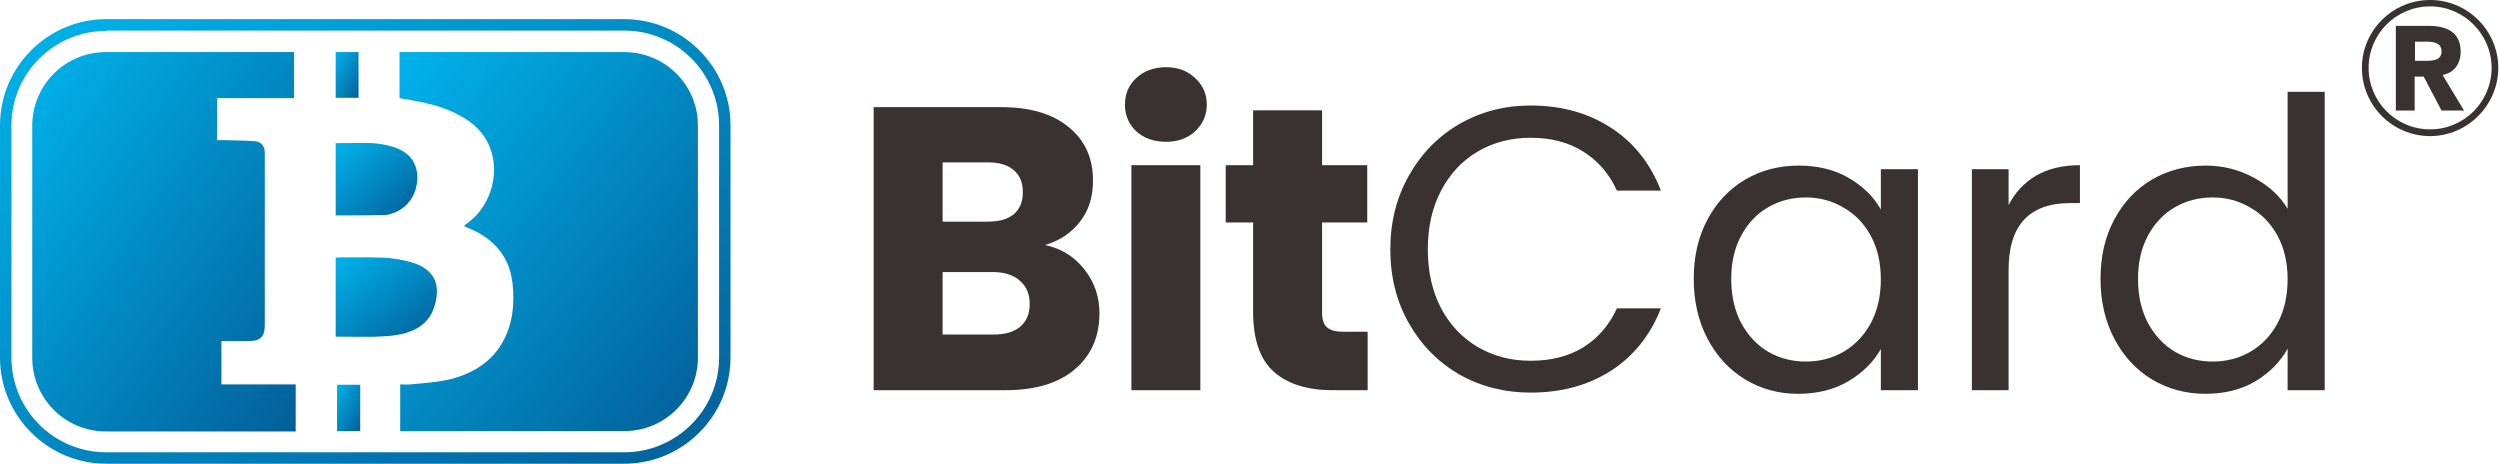
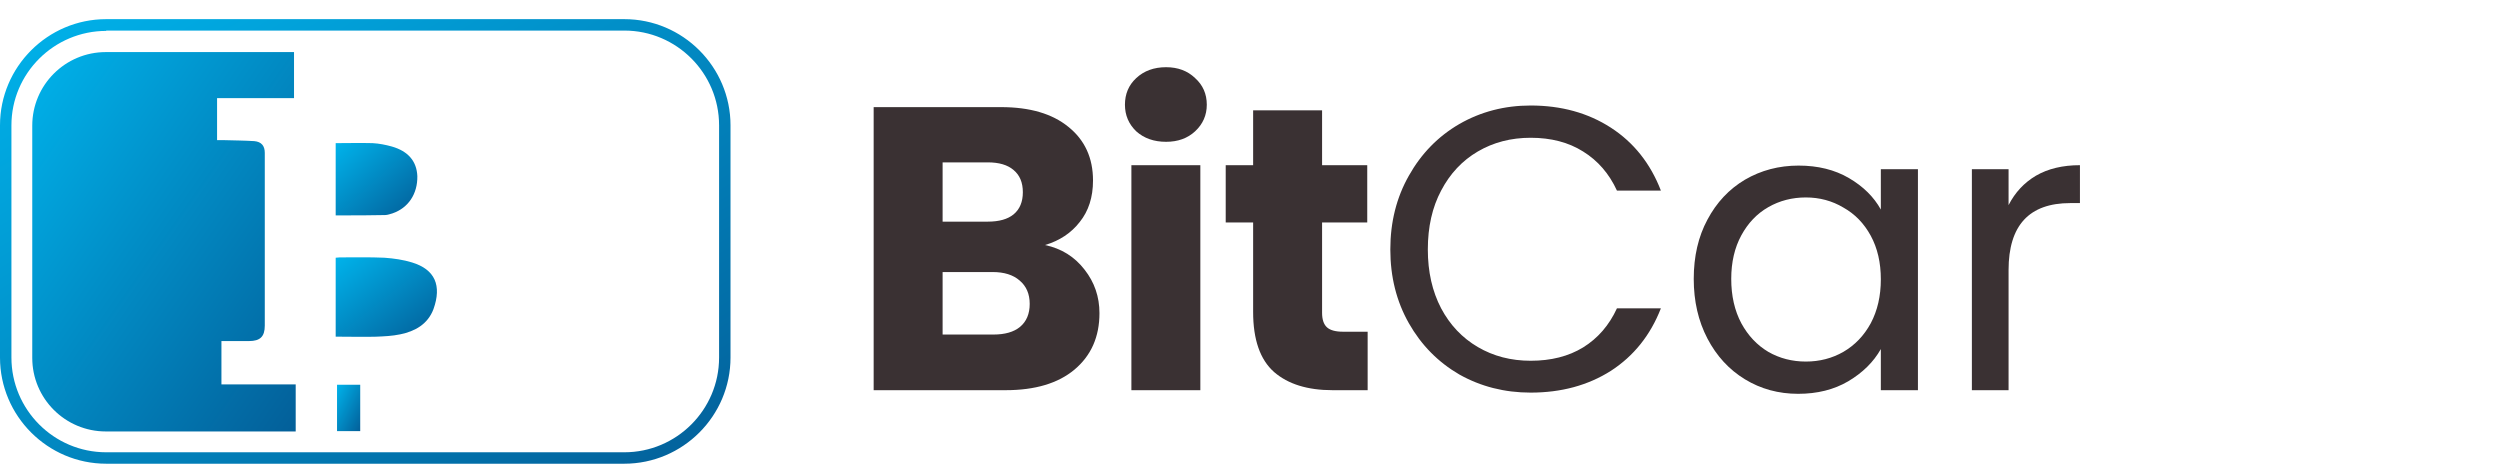
<svg xmlns="http://www.w3.org/2000/svg" width="744" height="138" viewBox="0 0 744 138" fill="none">
  <path d="M185.8 137.999H31.6C14.2 137.999 0 123.799 0 106.399V37.299C0 19.899 14.2 5.699 31.6 5.699H185.8C203.2 5.699 217.4 19.899 217.4 37.299V106.399C217.4 123.799 203.2 137.999 185.8 137.999ZM31.6 9.199C16.1 9.199 3.4 21.799 3.4 37.299V106.399C3.4 121.899 16 134.599 31.6 134.599H185.8C201.3 134.599 214 121.999 214 106.399V37.299C214 21.799 201.4 9.099 185.8 9.099H31.6V9.199Z" fill="url(#paint0_linear)" />
  <path d="M129 91.999C131.5 84.999 129.5 80.199 122.6 78.099C120 77.299 117.2 76.899 114.4 76.699C110 76.499 105.5 76.599 101.1 76.599C100.7 76.599 100.3 76.699 99.9 76.699V100.199H101.4C104.9 100.199 108.4 100.299 111.9 100.199C114.3 100.099 116.7 99.999 119.1 99.499C123.5 98.599 127.3 96.499 129 91.999Z" fill="url(#paint1_linear)" />
  <path d="M116.6 43.599C114.8 43.099 112.8 42.699 110.9 42.599C107.2 42.499 103.6 42.599 99.9 42.599V64.099H101.4C105.8 64.099 110.2 64.099 114.6 63.999C115.3 63.999 116.1 63.699 116.8 63.499C121.5 61.899 124.3 57.699 124.2 52.399C124 47.999 121.5 44.999 116.6 43.599Z" fill="url(#paint2_linear)" />
  <path d="M107.2 114.5H100.3V128.3H107.2V114.5Z" fill="url(#paint3_linear)" />
-   <path d="M99.8 29.1H106.7V27.7C106.7 23.6 106.7 19.6 106.7 15.5H99.9V29.1H99.8Z" fill="url(#paint4_linear)" />
-   <path d="M185.8 15.5H118.9V29.2C121.6 29.7 124.2 30.1 126.8 30.7C130.8 31.6 134.6 33 138.1 35.1C148 41 148.7 51.9 144.9 59.5C143.5 62.3 141.5 64.7 139 66.5C138.7 66.7 138.4 66.9 138.2 67.2C138.2 67.2 138.2 67.3 138.2 67.4C146.2 70.3 151.5 75.7 152.5 84.1C154 96.1 149.9 109.2 133.4 113C129.7 113.8 125.9 114 122.1 114.4C121.2 114.5 120.2 114.4 119.1 114.4V128.3H185.8C197.9 128.3 207.7 118.5 207.7 106.4V37.3C207.7 25.3 197.9 15.5 185.8 15.5Z" fill="url(#paint5_linear)" />
  <path d="M88 114.4H65.9V101.5C68.7 101.5 71.4 101.5 74.1 101.5C77.4 101.5 78.8 100.2 78.8 96.9C78.8 79.8 78.8 62.6 78.8 45.5C78.8 43.4 77.8 42.2 75.7 42C72.6 41.8 69.5 41.8 66.4 41.7C65.8 41.7 65.3 41.7 64.6 41.7V29.2H87.5V15.5H31.5C19.4 15.5 9.6 25.3 9.6 37.4V106.5C9.6 118.6 19.4 128.4 31.5 128.4H88V114.4Z" fill="url(#paint6_linear)" />
-   <path d="M713 7.699H722.8C728 7.699 732.3 9.499 732.3 15.399C732.3 18.899 730.401 21.699 726.901 22.299L733.3 32.899H726.6L721.3 22.799H718.6V32.899H713V7.699ZM718.6 18.099H721.901C723.901 18.099 726.6 17.999 726.6 15.299C726.6 12.799 724.3 12.399 722.3 12.399H718.701V18.099H718.6Z" fill="#3A3133" />
-   <path d="M723.2 40.5C712 40.5 702.9 31.4 702.9 20.2C702.9 9.1 712 0 723.2 0C734.4 0 743.5 9.1 743.5 20.3C743.4 31.4 734.3 40.5 723.2 40.5ZM723.2 1.9C713.1 1.9 704.9 10.1 704.9 20.2C704.9 30.3 713.1 38.5 723.2 38.5C733.3 38.5 741.5 30.3 741.5 20.2C741.5 10.2 733.3 1.9 723.2 1.9Z" fill="#3A3133" />
  <path d="M311 72.92C315.88 73.96 319.8 76.4 322.76 80.24C325.72 84 327.2 88.32 327.2 93.2C327.2 100.24 324.72 105.84 319.76 110C314.88 114.08 308.04 116.12 299.24 116.12H260V31.88H297.92C306.48 31.88 313.16 33.84 317.96 37.76C322.84 41.68 325.28 47 325.28 53.72C325.28 58.68 323.96 62.8 321.32 66.08C318.76 69.36 315.32 71.64 311 72.92ZM280.52 65.96H293.96C297.32 65.96 299.88 65.24 301.64 63.8C303.48 62.28 304.4 60.08 304.4 57.2C304.4 54.32 303.48 52.12 301.64 50.6C299.88 49.08 297.32 48.32 293.96 48.32H280.52V65.96ZM295.64 99.56C299.08 99.56 301.72 98.8 303.56 97.28C305.48 95.68 306.44 93.4 306.44 90.44C306.44 87.48 305.44 85.16 303.44 83.48C301.52 81.8 298.84 80.96 295.4 80.96H280.52V99.56H295.64Z" fill="#3A3133" />
  <path d="M347.022 42.2C343.422 42.2 340.462 41.16 338.142 39.08C335.902 36.92 334.782 34.28 334.782 31.16C334.782 27.96 335.902 25.32 338.142 23.24C340.462 21.08 343.422 20 347.022 20C350.542 20 353.422 21.08 355.662 23.24C357.982 25.32 359.142 27.96 359.142 31.16C359.142 34.28 357.982 36.92 355.662 39.08C353.422 41.16 350.542 42.2 347.022 42.2ZM357.222 49.16V116.12H336.702V49.16H357.222Z" fill="#3A3133" />
  <path d="M407.012 98.72V116.12H396.572C389.132 116.12 383.332 114.32 379.172 110.72C375.012 107.04 372.932 101.08 372.932 92.84V66.2H364.772V49.16H372.932V32.84H393.452V49.16H406.892V66.2H393.452V93.08C393.452 95.08 393.932 96.52 394.892 97.4C395.852 98.28 397.452 98.72 399.692 98.72H407.012Z" fill="#3A3133" />
  <path d="M413.762 74.24C413.762 66.08 415.602 58.76 419.282 52.28C422.962 45.72 427.962 40.6 434.282 36.92C440.682 33.24 447.762 31.4 455.522 31.4C464.642 31.4 472.602 33.6 479.402 38C486.202 42.4 491.162 48.64 494.282 56.72H481.202C478.882 51.68 475.522 47.8 471.122 45.08C466.802 42.36 461.602 41 455.522 41C449.682 41 444.442 42.36 439.802 45.08C435.162 47.8 431.522 51.68 428.882 56.72C426.242 61.68 424.922 67.52 424.922 74.24C424.922 80.88 426.242 86.72 428.882 91.76C431.522 96.72 435.162 100.56 439.802 103.28C444.442 106 449.682 107.36 455.522 107.36C461.602 107.36 466.802 106.04 471.122 103.4C475.522 100.68 478.882 96.8 481.202 91.76H494.282C491.162 99.76 486.202 105.96 479.402 110.36C472.602 114.68 464.642 116.84 455.522 116.84C447.762 116.84 440.682 115.04 434.282 111.44C427.962 107.76 422.962 102.68 419.282 96.2C415.602 89.72 413.762 82.4 413.762 74.24Z" fill="#3A3133" />
  <path d="M504.057 83C504.057 76.28 505.417 70.4 508.137 65.36C510.857 60.24 514.577 56.28 519.297 53.48C524.097 50.68 529.417 49.28 535.257 49.28C541.017 49.28 546.018 50.52 550.258 53C554.497 55.48 557.658 58.6 559.737 62.36V50.36H570.777V116.12H559.737V103.88C557.577 107.72 554.337 110.92 550.017 113.48C545.777 115.96 540.817 117.2 535.137 117.2C529.297 117.2 524.017 115.76 519.297 112.88C514.577 110 510.857 105.96 508.137 100.76C505.417 95.56 504.057 89.64 504.057 83ZM559.737 83.12C559.737 78.16 558.737 73.84 556.737 70.16C554.737 66.48 552.017 63.68 548.577 61.76C545.217 59.76 541.497 58.76 537.417 58.76C533.337 58.76 529.617 59.72 526.258 61.64C522.897 63.56 520.217 66.36 518.217 70.04C516.217 73.72 515.217 78.04 515.217 83C515.217 88.04 516.217 92.44 518.217 96.2C520.217 99.88 522.897 102.72 526.258 104.72C529.617 106.64 533.337 107.6 537.417 107.6C541.497 107.6 545.217 106.64 548.577 104.72C552.017 102.72 554.737 99.88 556.737 96.2C558.737 92.44 559.737 88.08 559.737 83.12Z" fill="#3A3133" />
  <path d="M597.751 61.04C599.671 57.28 602.391 54.36 605.911 52.28C609.511 50.2 613.871 49.16 618.991 49.16V60.44H616.111C603.871 60.44 597.751 67.08 597.751 80.36V116.12H586.831V50.36H597.751V61.04Z" fill="#3A3133" />
-   <path d="M625.117 83C625.117 76.28 626.477 70.4 629.197 65.36C631.917 60.24 635.637 56.28 640.357 53.48C645.157 50.68 650.517 49.28 656.437 49.28C661.557 49.28 666.317 50.48 670.717 52.88C675.117 55.2 678.477 58.28 680.797 62.12V27.32H691.837V116.12H680.797V103.76C678.637 107.68 675.437 110.92 671.197 113.48C666.957 115.96 661.997 117.2 656.317 117.2C650.477 117.2 645.157 115.76 640.357 112.88C635.637 110 631.917 105.96 629.197 100.76C626.477 95.56 625.117 89.64 625.117 83ZM680.797 83.12C680.797 78.16 679.797 73.84 677.797 70.16C675.797 66.48 673.077 63.68 669.637 61.76C666.277 59.76 662.557 58.76 658.477 58.76C654.397 58.76 650.677 59.72 647.317 61.64C643.957 63.56 641.277 66.36 639.277 70.04C637.277 73.72 636.277 78.04 636.277 83C636.277 88.04 637.277 92.44 639.277 96.2C641.277 99.88 643.957 102.72 647.317 104.72C650.677 106.64 654.397 107.6 658.477 107.6C662.557 107.6 666.277 106.64 669.637 104.72C673.077 102.72 675.797 99.88 677.797 96.2C679.797 92.44 680.797 88.08 680.797 83.12Z" fill="#3A3133" />
  <defs>
    <linearGradient id="paint0_linear" x1="0" y1="5.699" x2="117.506" y2="198.79" gradientUnits="userSpaceOnUse">
      <stop stop-color="#00B3EB" />
      <stop offset="1" stop-color="#035F99" />
    </linearGradient>
    <linearGradient id="paint1_linear" x1="99.9" y1="76.574" x2="122.896" y2="105.85" gradientUnits="userSpaceOnUse">
      <stop stop-color="#00B3EB" />
      <stop offset="1" stop-color="#035F99" />
    </linearGradient>
    <linearGradient id="paint2_linear" x1="99.9" y1="42.555" x2="121.289" y2="66.682" gradientUnits="userSpaceOnUse">
      <stop stop-color="#00B3EB" />
      <stop offset="1" stop-color="#035F99" />
    </linearGradient>
    <linearGradient id="paint3_linear" x1="100.3" y1="114.5" x2="111.34" y2="120.02" gradientUnits="userSpaceOnUse">
      <stop stop-color="#00B3EB" />
      <stop offset="1" stop-color="#035F99" />
    </linearGradient>
    <linearGradient id="paint4_linear" x1="99.8" y1="15.5" x2="110.775" y2="21.068" gradientUnits="userSpaceOnUse">
      <stop stop-color="#00B3EB" />
      <stop offset="1" stop-color="#035F99" />
    </linearGradient>
    <linearGradient id="paint5_linear" x1="118.9" y1="15.5" x2="228.547" y2="101.818" gradientUnits="userSpaceOnUse">
      <stop stop-color="#00B3EB" />
      <stop offset="1" stop-color="#035F99" />
    </linearGradient>
    <linearGradient id="paint6_linear" x1="9.6" y1="15.5" x2="115.387" y2="88.961" gradientUnits="userSpaceOnUse">
      <stop stop-color="#00B3EB" />
      <stop offset="1" stop-color="#035F99" />
    </linearGradient>
  </defs>
</svg>